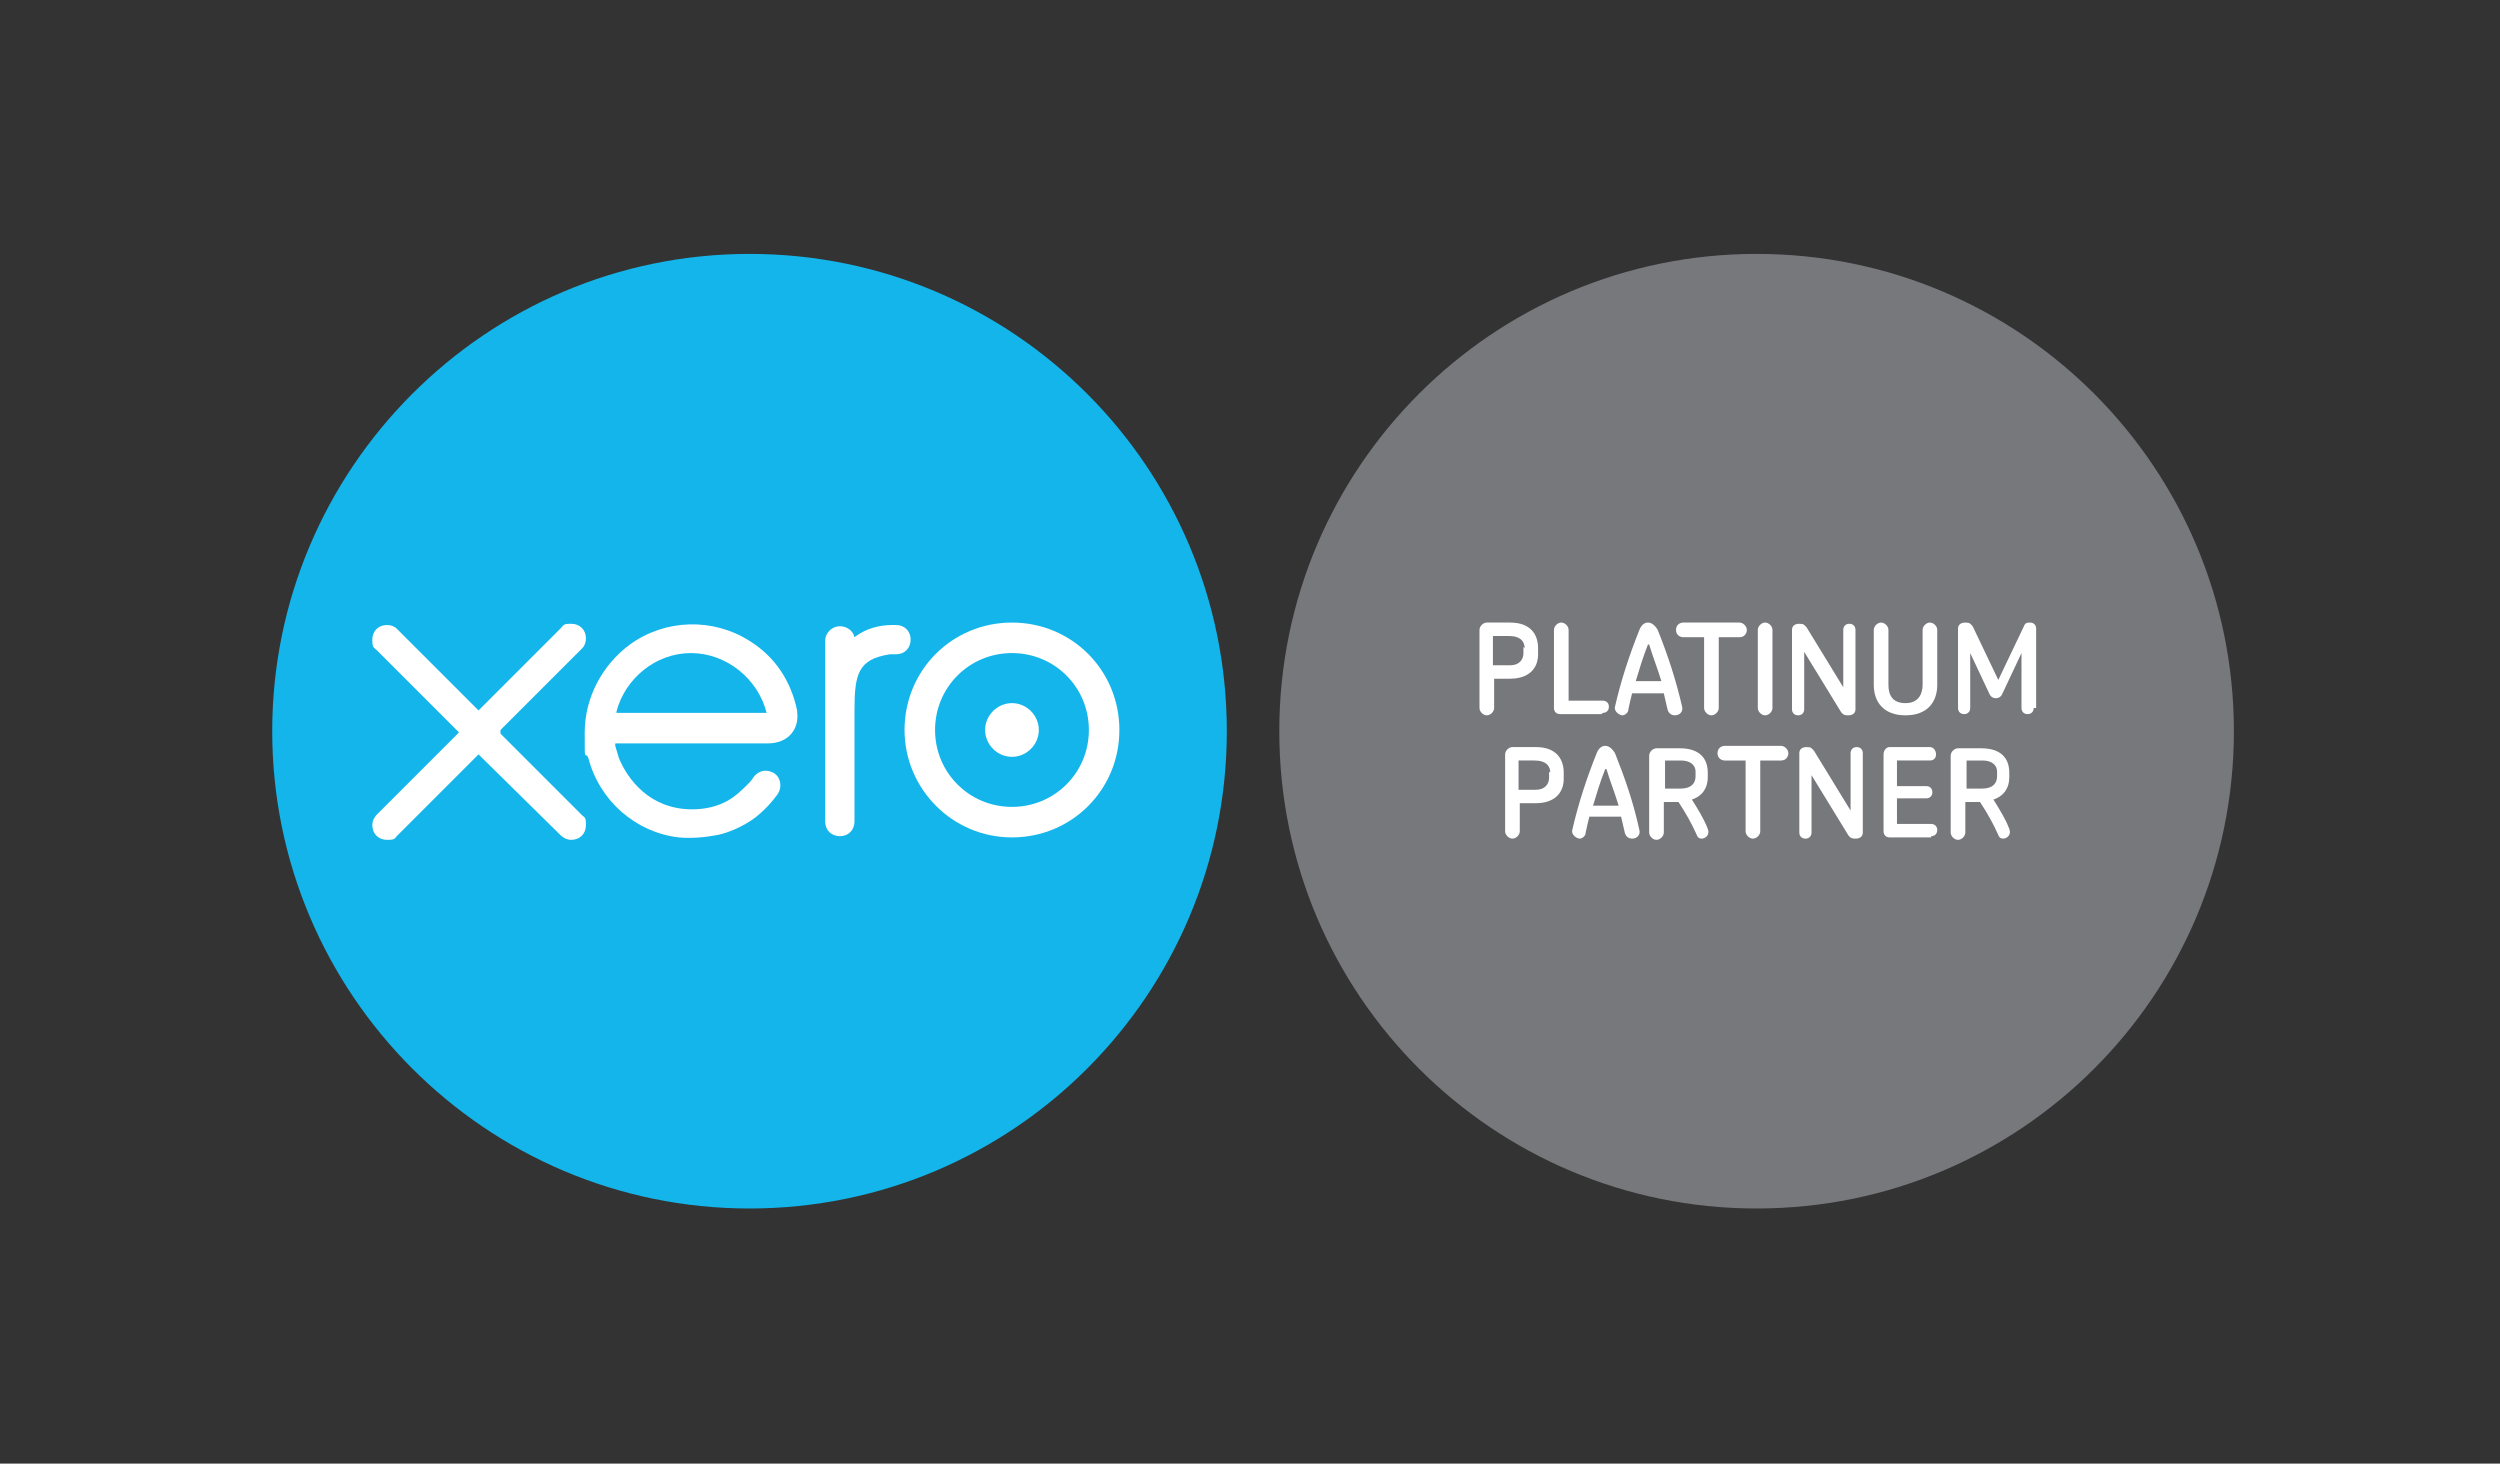
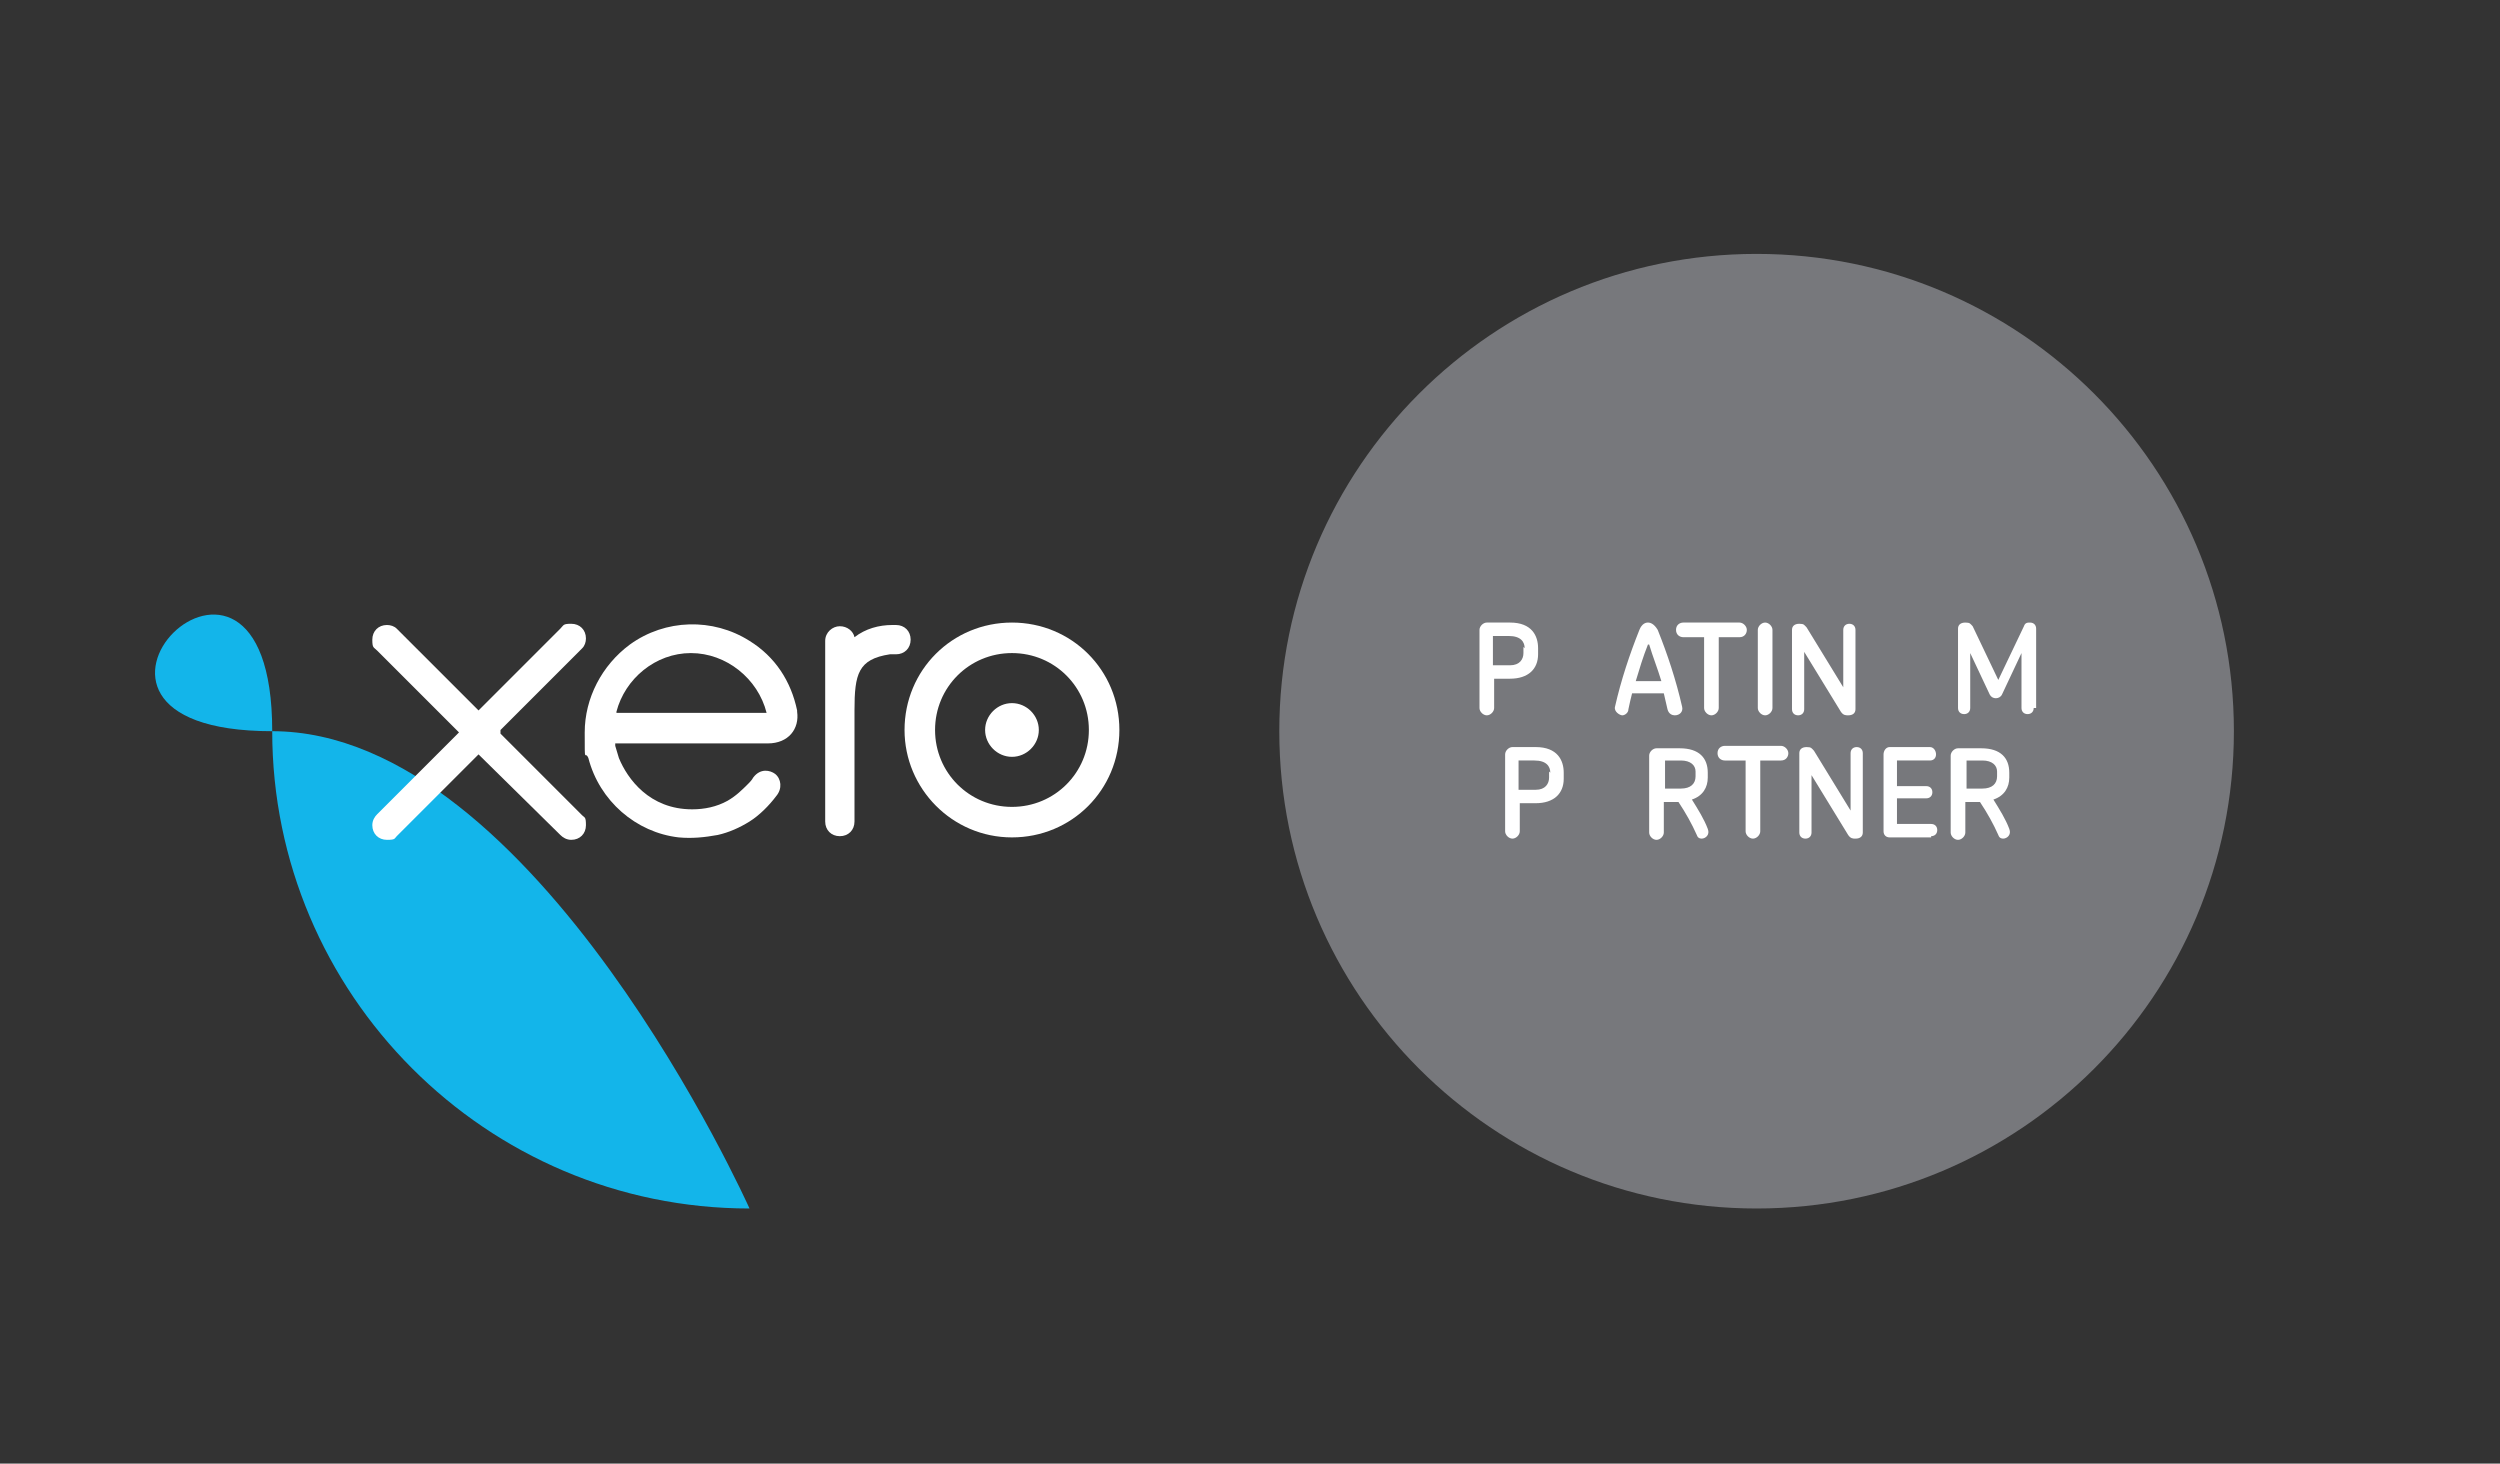
<svg xmlns="http://www.w3.org/2000/svg" id="Layer_1" viewBox="0 0 204.8 119.9">
  <rect x="0" y="0" width="204.8" height="119.9" fill="#333333" stroke="none" />
  <defs>
    <style>.cls-1{fill:#77787c;}.cls-1,.cls-2,.cls-3{stroke-width:0px;}.cls-2{fill:#fff;}.cls-3{fill:#13b5ea;}</style>
  </defs>
-   <path class="cls-3" d="M61.4,99c21.6,0,39.1-17.5,39.1-39.1s-17.5-39.1-39.1-39.1S22.3,38.4,22.3,59.9s17.5,39.1,39.1,39.1" />
+   <path class="cls-3" d="M61.4,99s-17.5-39.1-39.1-39.1S22.3,38.4,22.3,59.9s17.5,39.1,39.1,39.1" />
  <path class="cls-2" d="M41,59.8l6.7-6.7c.2-.2.3-.5.3-.8,0-.7-.5-1.2-1.2-1.2s-.6.1-.9.4l-6.7,6.7-6.7-6.7c-.2-.2-.5-.3-.8-.3-.7,0-1.2.5-1.2,1.2s.1.6.4.9l6.7,6.7-6.7,6.7c-.2.2-.4.5-.4.9,0,.7.5,1.2,1.2,1.2s.6-.1.8-.3l6.7-6.7,6.7,6.6c.2.2.5.4.9.4.7,0,1.2-.5,1.2-1.2s-.1-.6-.3-.8l-6.7-6.7Z" />
  <path class="cls-2" d="M80.7,59.8c0,1.2,1,2.2,2.2,2.2s2.2-1,2.2-2.2-1-2.2-2.2-2.2-2.2,1-2.2,2.2" />
  <path class="cls-2" d="M76.6,59.8c0-3.5,2.8-6.3,6.3-6.3s6.3,2.8,6.3,6.3-2.8,6.3-6.3,6.3-6.3-2.8-6.3-6.3M74.1,59.8c0,4.8,3.9,8.8,8.8,8.8s8.8-3.9,8.8-8.8-3.9-8.8-8.8-8.8-8.8,3.9-8.8,8.8" />
  <path class="cls-2" d="M73.5,51.2h-.4c-1.1,0-2.2.3-3.1,1-.1-.5-.6-.9-1.2-.9s-1.2.5-1.2,1.2c0,0,0,14.8,0,14.8,0,.7.5,1.2,1.2,1.2s1.2-.5,1.2-1.2v-9.1c0-3,.3-4.2,2.9-4.6.2,0,.5,0,.5,0,.7,0,1.2-.5,1.2-1.2s-.5-1.2-1.2-1.2" />
  <path class="cls-2" d="M50.5,58.4s0,0,0-.1c.7-2.7,3.2-4.8,6.1-4.8s5.5,2.1,6.2,4.9h-12.3ZM65.3,58.2c-.5-2.4-1.8-4.4-3.9-5.7-3-1.9-6.9-1.8-9.8.3-2.3,1.7-3.7,4.4-3.7,7.2s0,1.4.3,2.1c.9,3.5,3.9,6.1,7.4,6.5,1.1.1,2.1,0,3.2-.2.9-.2,1.8-.6,2.6-1.1.8-.5,1.6-1.3,2.2-2.1,0,0,0,0,0,0,.5-.6.4-1.4-.1-1.8-.4-.3-1.2-.5-1.8.3-.1.2-.3.4-.4.5-.5.5-1,1-1.7,1.4-.9.5-1.9.7-2.9.7-3.5,0-5.3-2.5-6-4.2-.1-.3-.2-.7-.3-1,0,0,0-.1,0-.2.7,0,12.5,0,12.5,0,1.7,0,2.6-1.2,2.4-2.6" />
  <path class="cls-1" d="M143.9,99c21.6,0,39.1-17.5,39.1-39.1s-17.5-39.1-39.1-39.1-39.1,17.5-39.1,39.1,17.5,39.1,39.1,39.1" />
  <path class="cls-2" d="M125.9,65.8h-1.4v2.3c0,.3-.3.6-.6.6s-.6-.3-.6-.6v-6.3c0-.3.3-.6.6-.6h1.9c1.8,0,2.3,1.1,2.3,2.1v.5c0,1.2-.8,2-2.3,2M127,63.3c0-.5-.3-1-1.3-1h-1.3v2.4h1.4c.8,0,1.1-.5,1.1-1v-.5Z" />
-   <path class="cls-2" d="M133.7,68.7c-.2,0-.5-.1-.6-.5-.1-.4-.2-.9-.3-1.3h-2.6c-.1.4-.2.8-.3,1.3,0,.3-.3.5-.5.5s-.7-.3-.6-.7c.5-2.2,1.2-4.3,2-6.3.2-.5.5-.6.7-.6s.5.1.8.6c.8,2,1.5,4,2,6.3.1.4-.2.7-.6.7M131.5,63c-.4,1-.7,2-1,3h2.1c-.3-1-.7-2-1-3" />
  <path class="cls-2" d="M139.5,68.7c-.2,0-.4,0-.5-.3-.4-.9-.9-1.8-1.5-2.7h-1.2v2.5c0,.3-.3.6-.6.6s-.6-.3-.6-.6v-6.3c0-.3.3-.6.6-.6h1.9c1.6,0,2.3.8,2.3,2v.4c0,.8-.4,1.5-1.3,1.8.5.8,1,1.6,1.3,2.4.2.5-.2.8-.5.8M138.9,63.2c0-.5-.4-.9-1.2-.9h-1.3v2.3h1.3c.8,0,1.2-.4,1.2-1v-.4Z" />
  <path class="cls-2" d="M145.9,62.3h-1.7v5.8c0,.3-.3.6-.6.6s-.6-.3-.6-.6v-5.8h-1.7c-.3,0-.6-.2-.6-.6s.3-.6.6-.6h4.6c.3,0,.6.3.6.6s-.2.6-.6.6" />
  <path class="cls-2" d="M152,68.7c-.2,0-.4,0-.6-.3l-3-4.9v4.7c0,.3-.2.5-.5.5s-.5-.2-.5-.5v-6.5c0-.3.2-.5.6-.5s.4.1.6.3l3,4.9v-4.7c0-.3.2-.5.5-.5s.5.2.5.5v6.5c0,.3-.2.5-.6.5" />
  <path class="cls-2" d="M158.2,68.6h-3.4c-.3,0-.5-.2-.5-.5v-6.3c0-.3.2-.6.5-.6h3.3c.3,0,.5.3.5.6s-.2.5-.5.5h-2.7v2.1h2.4c.3,0,.5.2.5.5s-.2.5-.5.5h-2.4v2.1h2.8c.3,0,.5.2.5.5s-.2.5-.5.5" />
  <path class="cls-2" d="M164.2,68.7c-.2,0-.4,0-.5-.3-.4-.9-.9-1.8-1.5-2.7h-1.2v2.5c0,.3-.3.6-.6.6s-.6-.3-.6-.6v-6.3c0-.3.3-.6.6-.6h1.9c1.6,0,2.3.8,2.3,2v.4c0,.8-.4,1.5-1.3,1.8.5.8,1,1.6,1.3,2.4.2.5-.2.8-.5.8M163.6,63.2c0-.5-.4-.9-1.2-.9h-1.3v2.3h1.3c.8,0,1.2-.4,1.2-1v-.4Z" />
  <path class="cls-2" d="M123.8,55.6h-1.4v2.4c0,.3-.3.6-.6.6s-.6-.3-.6-.6v-6.4c0-.3.3-.6.6-.6h1.9c1.8,0,2.3,1.1,2.3,2.1v.5c0,1.2-.8,2-2.3,2M124.9,53.1c0-.5-.3-1-1.3-1h-1.3v2.4h1.4c.8,0,1.1-.5,1.1-1v-.5Z" />
-   <path class="cls-2" d="M131.2,58.5h-3.4c-.3,0-.5-.2-.5-.5v-6.4c0-.3.3-.6.6-.6s.6.3.6.6v5.8h2.8c.3,0,.5.2.5.5s-.2.5-.5.5" />
  <path class="cls-2" d="M137.2,58.6c-.2,0-.5-.1-.6-.5-.1-.4-.2-.9-.3-1.3h-2.6c-.1.4-.2.8-.3,1.3,0,.3-.3.5-.5.5s-.7-.3-.6-.7c.5-2.2,1.2-4.3,2-6.3.2-.5.5-.6.7-.6s.5.1.8.6c.8,2,1.5,4.1,2,6.3.1.4-.2.7-.6.7M135,52.8c-.4,1-.7,2-1,3h2.1c-.3-1-.7-2-1-3" />
  <path class="cls-2" d="M142.5,52.2h-1.7v5.8c0,.3-.3.6-.6.6s-.6-.3-.6-.6v-5.8h-1.7c-.3,0-.6-.2-.6-.6s.3-.6.6-.6h4.6c.3,0,.6.3.6.6s-.2.6-.6.6" />
  <path class="cls-2" d="M144.6,58.6c-.3,0-.6-.3-.6-.6v-6.4c0-.3.3-.6.6-.6s.6.3.6.6v6.4c0,.3-.3.6-.6.6" />
  <path class="cls-2" d="M151.4,58.6c-.2,0-.4,0-.6-.3l-3-4.9v4.7c0,.3-.2.5-.5.5s-.5-.2-.5-.5v-6.5c0-.3.2-.5.6-.5s.4.1.6.3l3,4.9v-4.7c0-.3.2-.5.5-.5s.5.2.5.5v6.5c0,.3-.2.5-.6.5" />
-   <path class="cls-2" d="M156.1,58.6c-1.8,0-2.6-1.1-2.6-2.5v-4.5c0-.3.3-.6.6-.6s.6.3.6.6v4.5c0,.8.3,1.5,1.4,1.5s1.4-.8,1.4-1.5v-4.5c0-.3.3-.6.6-.6s.6.3.6.6v4.5c0,1.4-.8,2.5-2.6,2.5" />
  <path class="cls-2" d="M166.6,58c0,.3-.2.5-.5.5s-.5-.2-.5-.5v-4.5l-1.6,3.4c-.1.2-.3.3-.5.3s-.4-.1-.5-.3l-1.6-3.4v4.5c0,.3-.2.5-.5.5s-.5-.2-.5-.5v-6.5c0-.3.2-.5.6-.5s.4.1.6.3l2.1,4.4,2.1-4.4c.1-.3.3-.3.5-.3.3,0,.5.2.5.5v6.5Z" />
</svg>